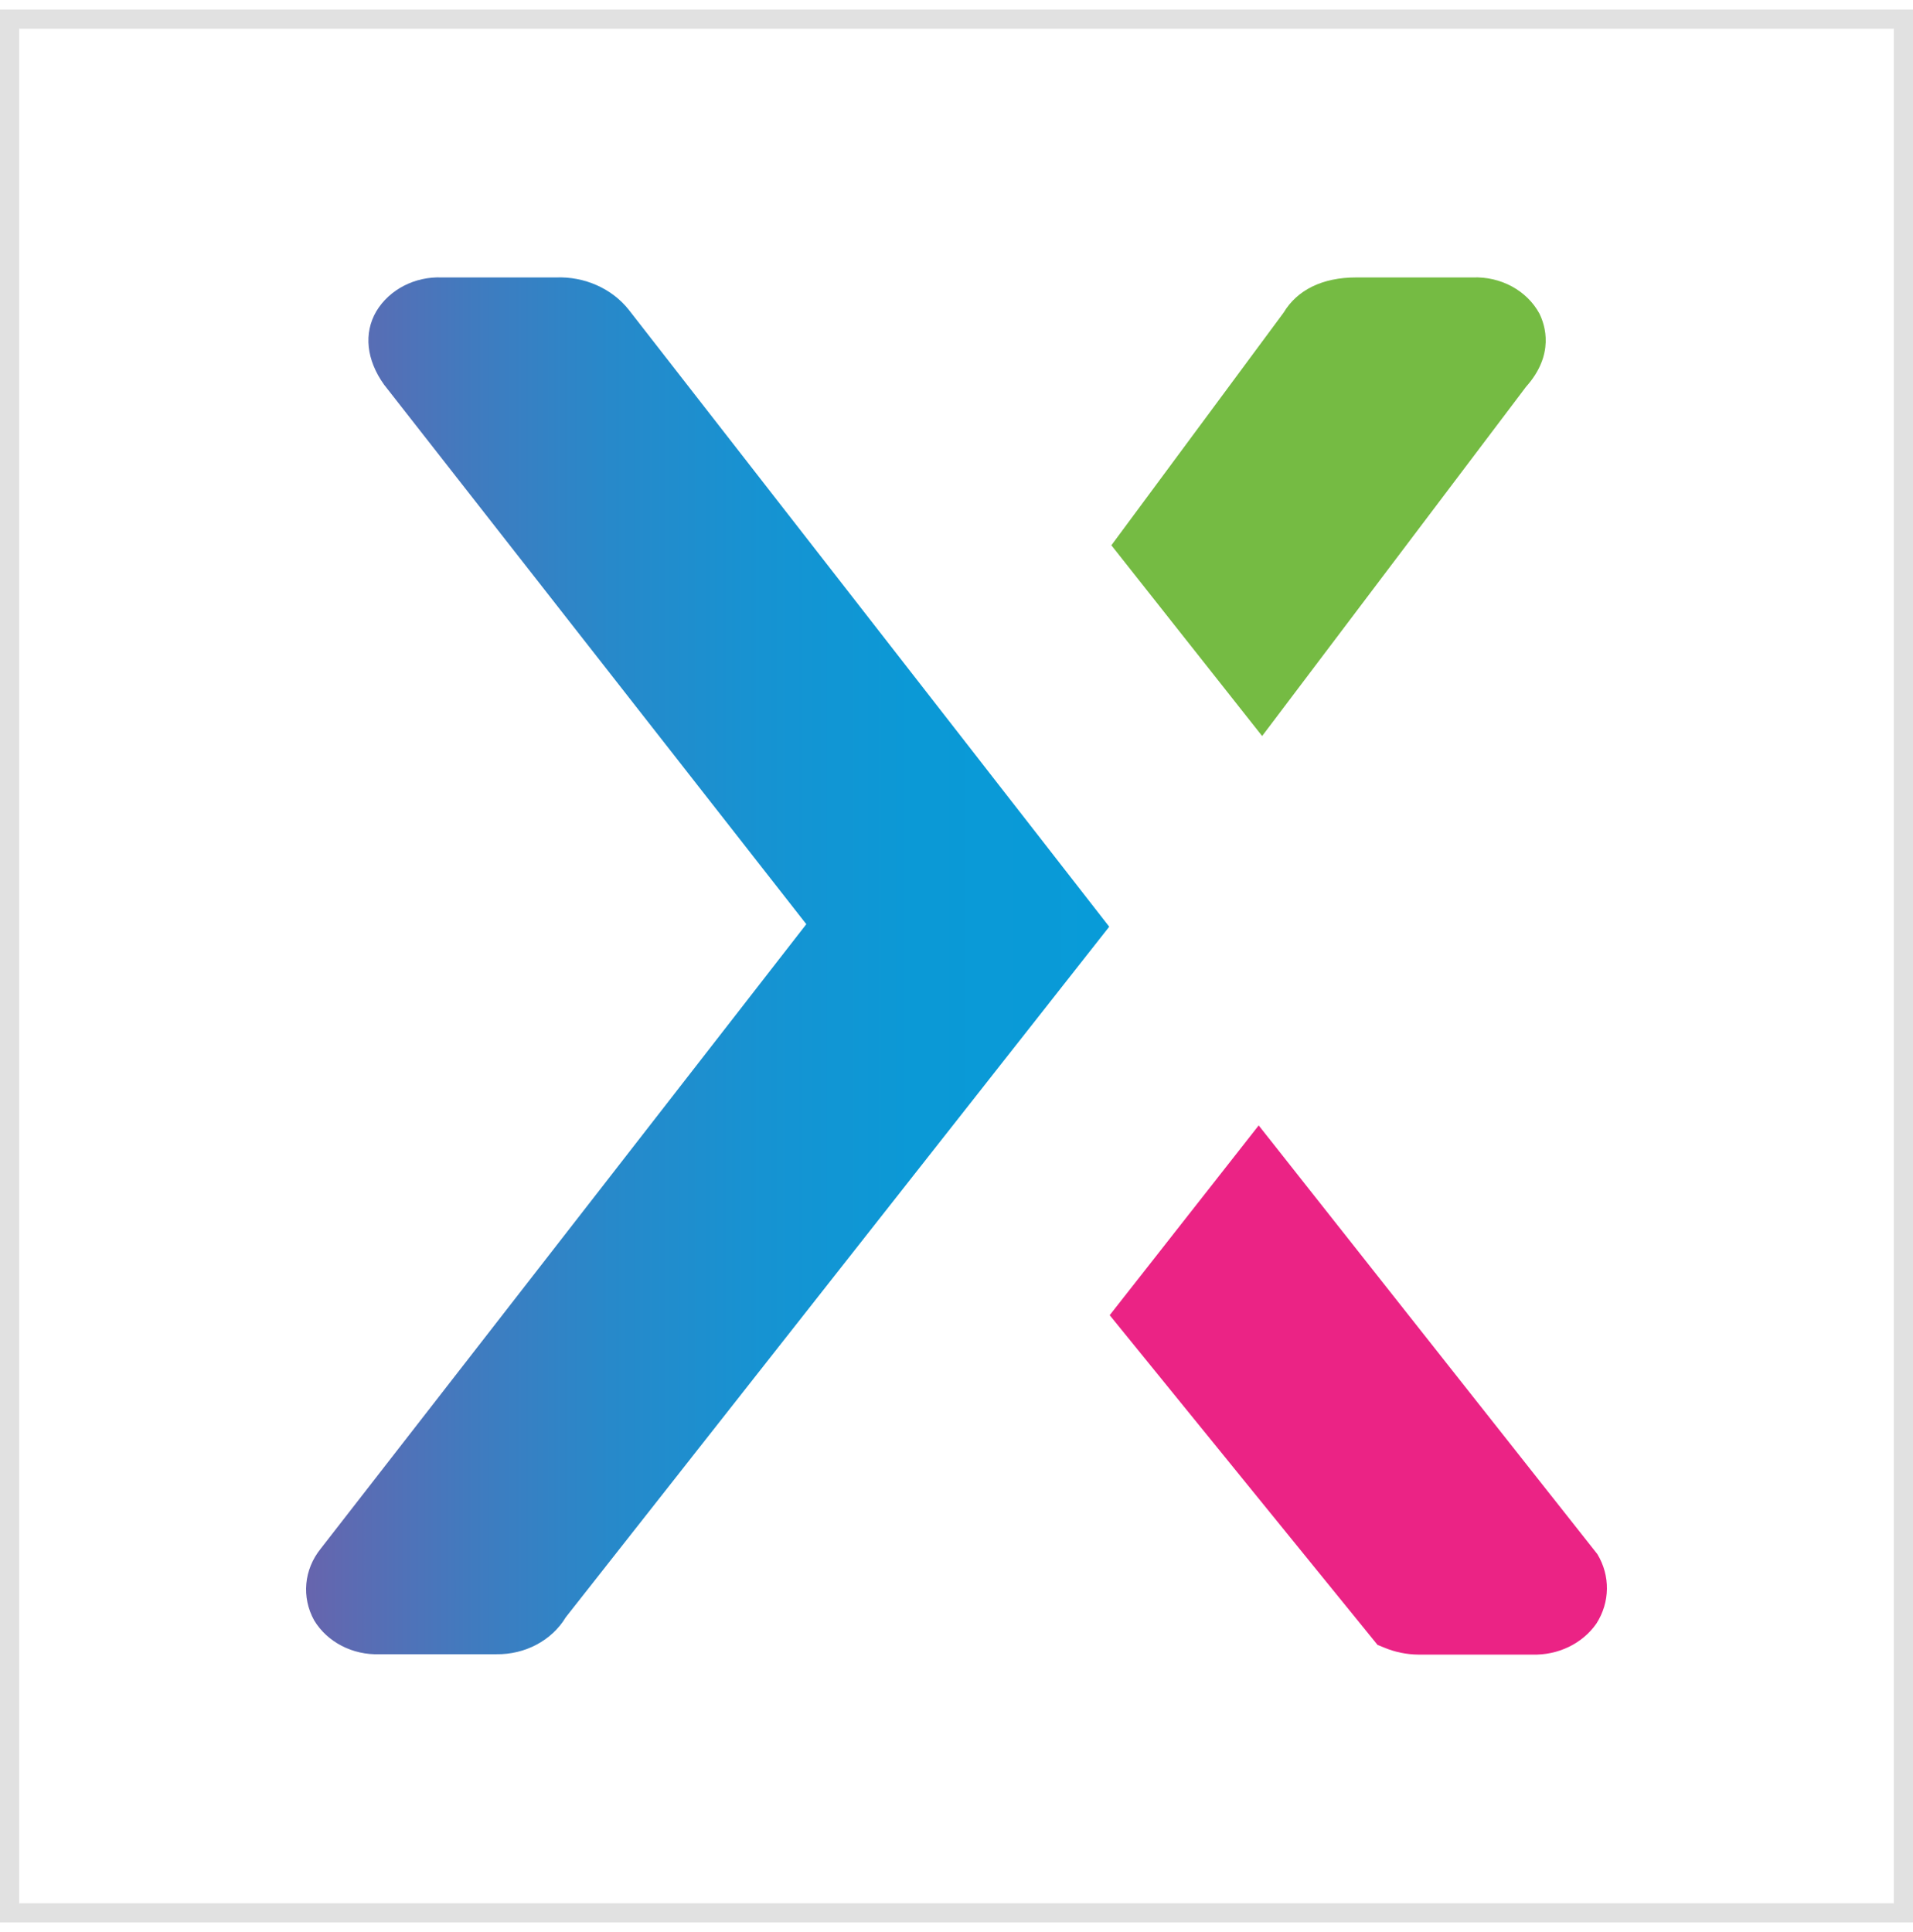
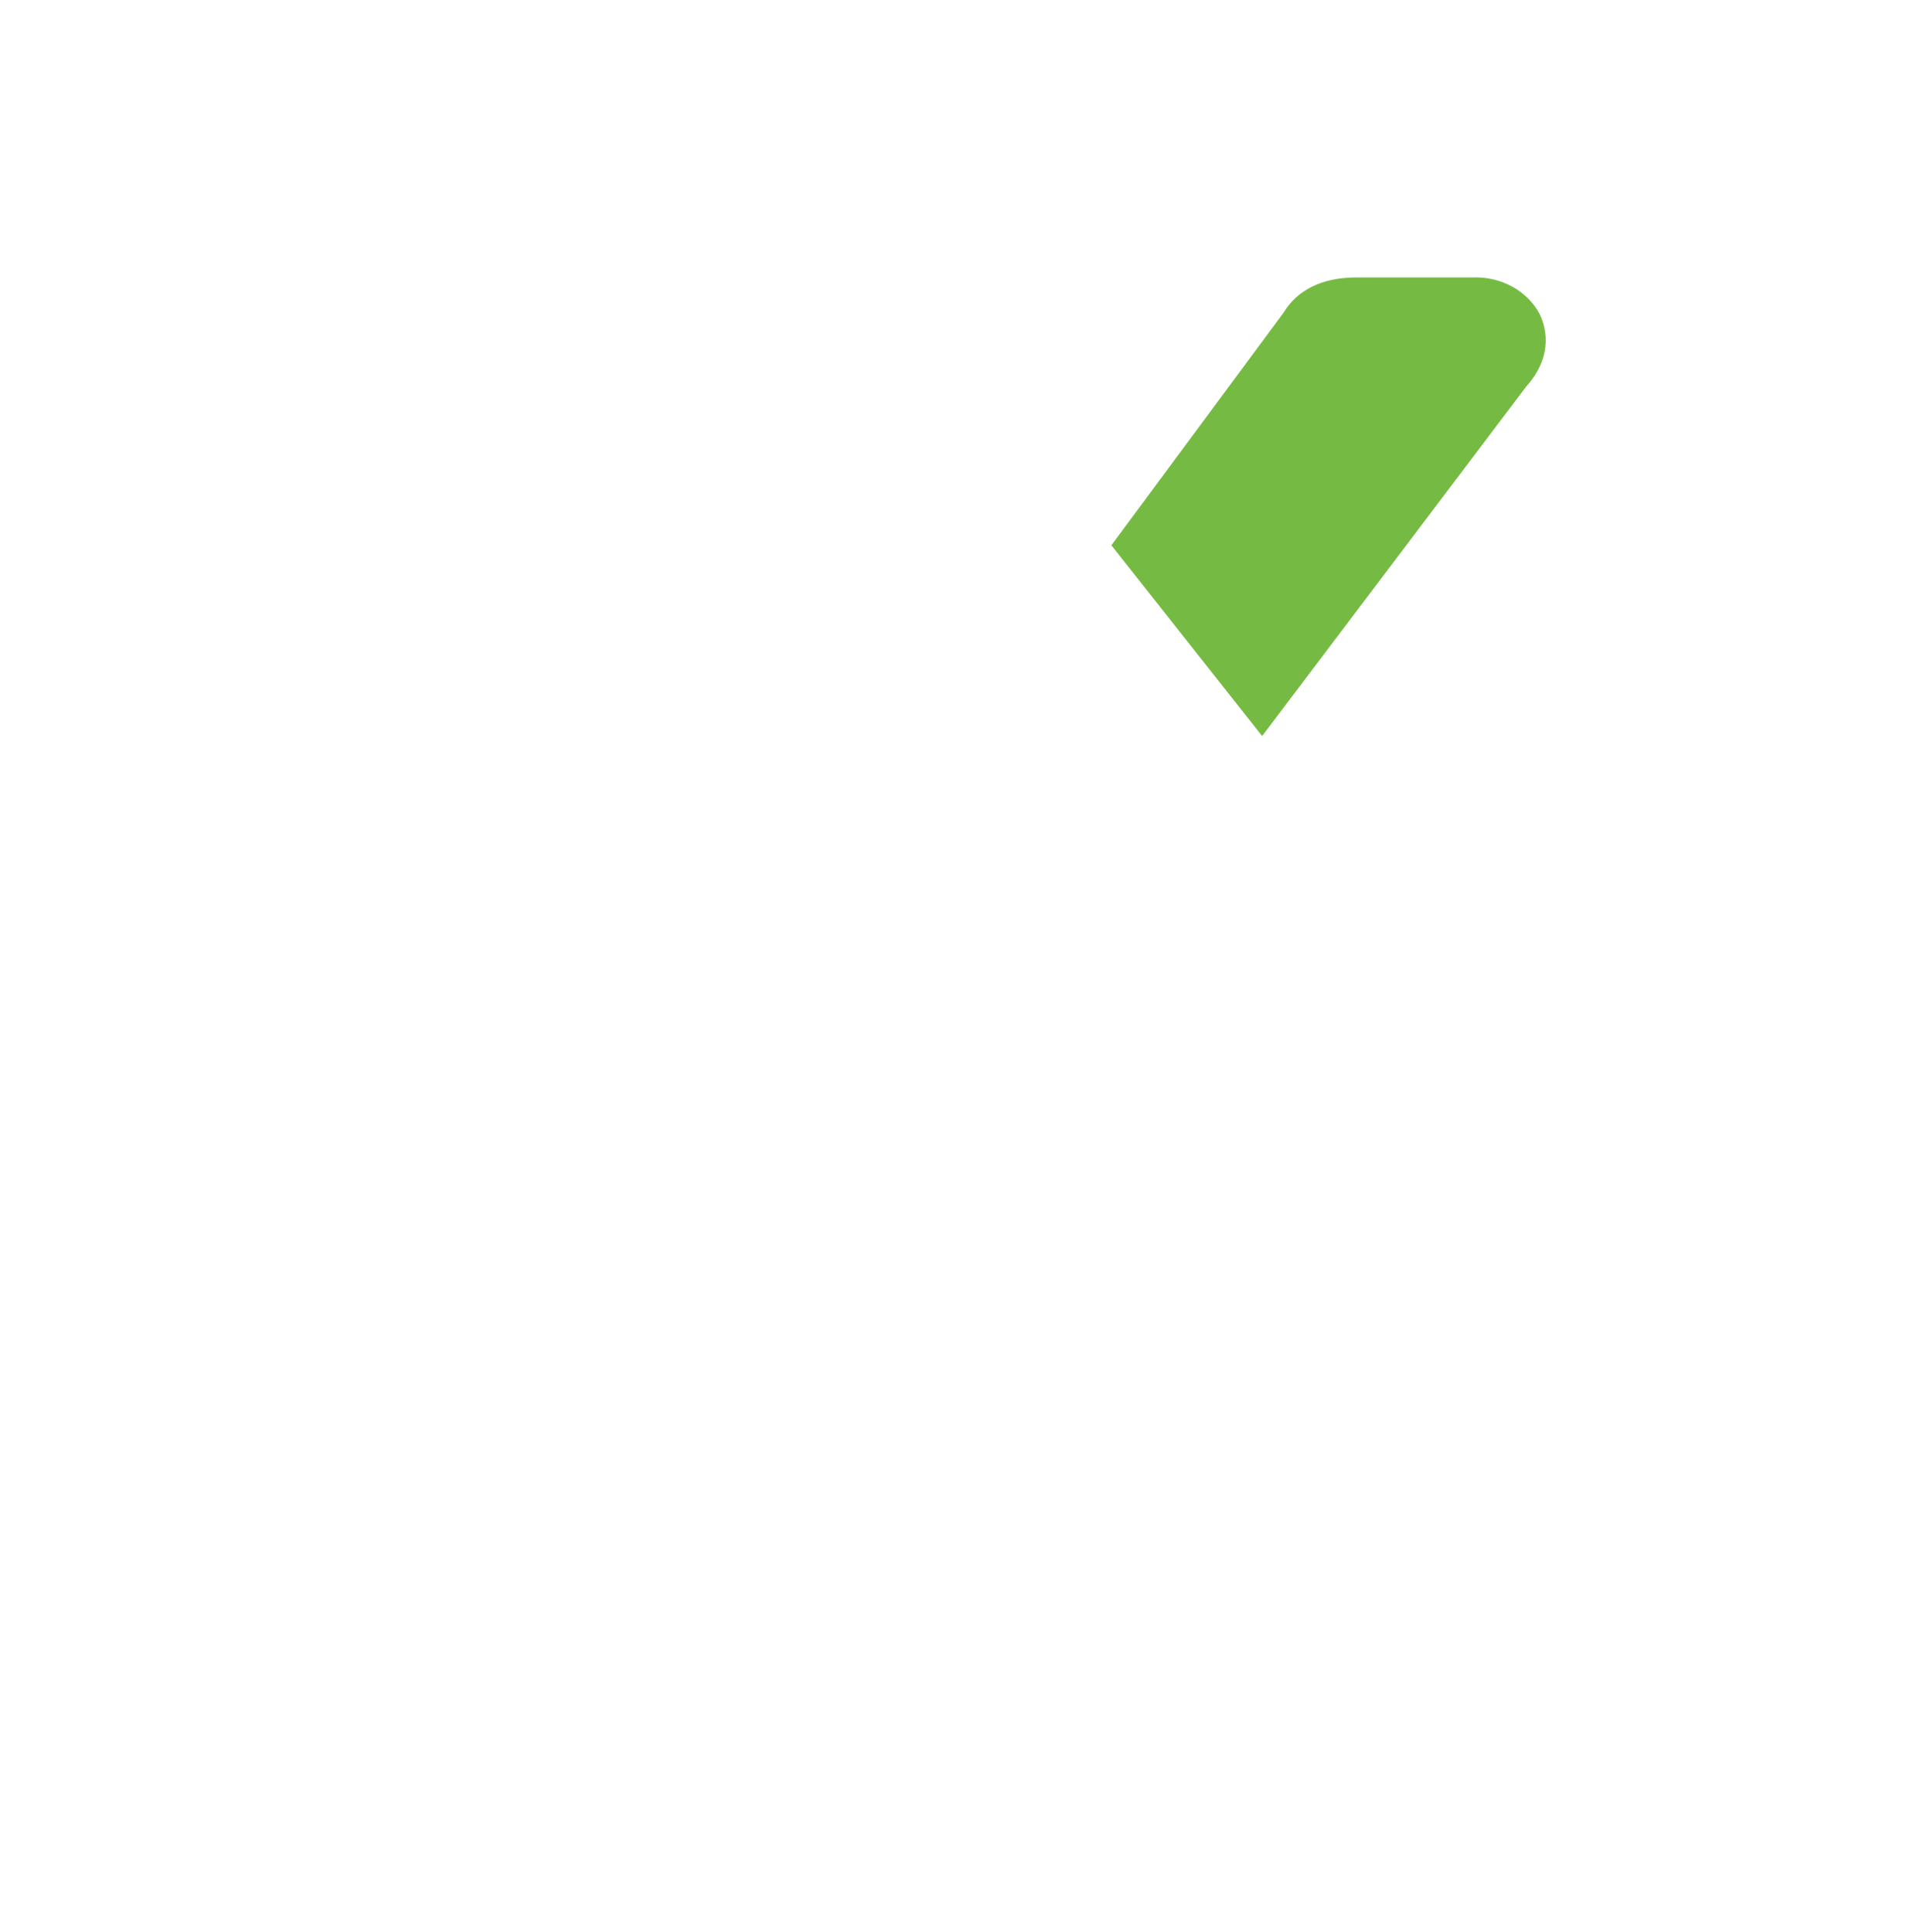
<svg xmlns="http://www.w3.org/2000/svg" width="100" height="101" viewBox="0 0 100 101" fill="none">
  <path d="M80.471 16.393C79.815 15.184 78.447 14.444 76.979 14.504H70.89C69.119 14.504 67.809 15.161 67.101 16.341L58.096 28.506L65.977 38.478L79.772 20.22C81.287 18.524 80.763 16.989 80.471 16.393Z" fill="#75BB43" />
-   <path d="M32.876 16.204C31.994 15.084 30.559 14.445 29.056 14.504H23.101C21.684 14.447 20.356 15.133 19.671 16.275C18.998 17.428 19.157 18.817 20.071 20.102L42.149 48.314L16.765 80.961C15.887 82.049 15.754 83.5 16.421 84.707C17.108 85.848 18.435 86.533 19.851 86.479H25.945C27.45 86.502 28.846 85.759 29.575 84.547L57.983 48.446L32.876 16.204Z" fill="url(#paint0_linear_1474_560186)" />
-   <path d="M83.5 81.245L65.797 58.834L58.008 68.754L72.01 85.992L72.374 86.139C72.93 86.37 73.531 86.492 74.14 86.498H80.096C81.446 86.54 82.721 85.924 83.449 84.878C84.165 83.761 84.184 82.378 83.5 81.245Z" fill="#EB2385" />
-   <rect x="0.5" y="1" width="99" height="99" stroke="black" stroke-opacity="0.12" />
  <defs>
    <linearGradient id="paint0_linear_1474_560186" x1="15.995" y1="50.491" x2="57.983" y2="50.491" gradientUnits="userSpaceOnUse">
      <stop stop-color="#6764AD" />
      <stop offset="0.04" stop-color="#5F69B1" />
      <stop offset="0.21" stop-color="#407BBF" />
      <stop offset="0.38" stop-color="#2789CA" />
      <stop offset="0.57" stop-color="#1693D2" />
      <stop offset="0.76" stop-color="#0B99D6" />
      <stop offset="1" stop-color="#089BD8" />
    </linearGradient>
  </defs>
</svg>